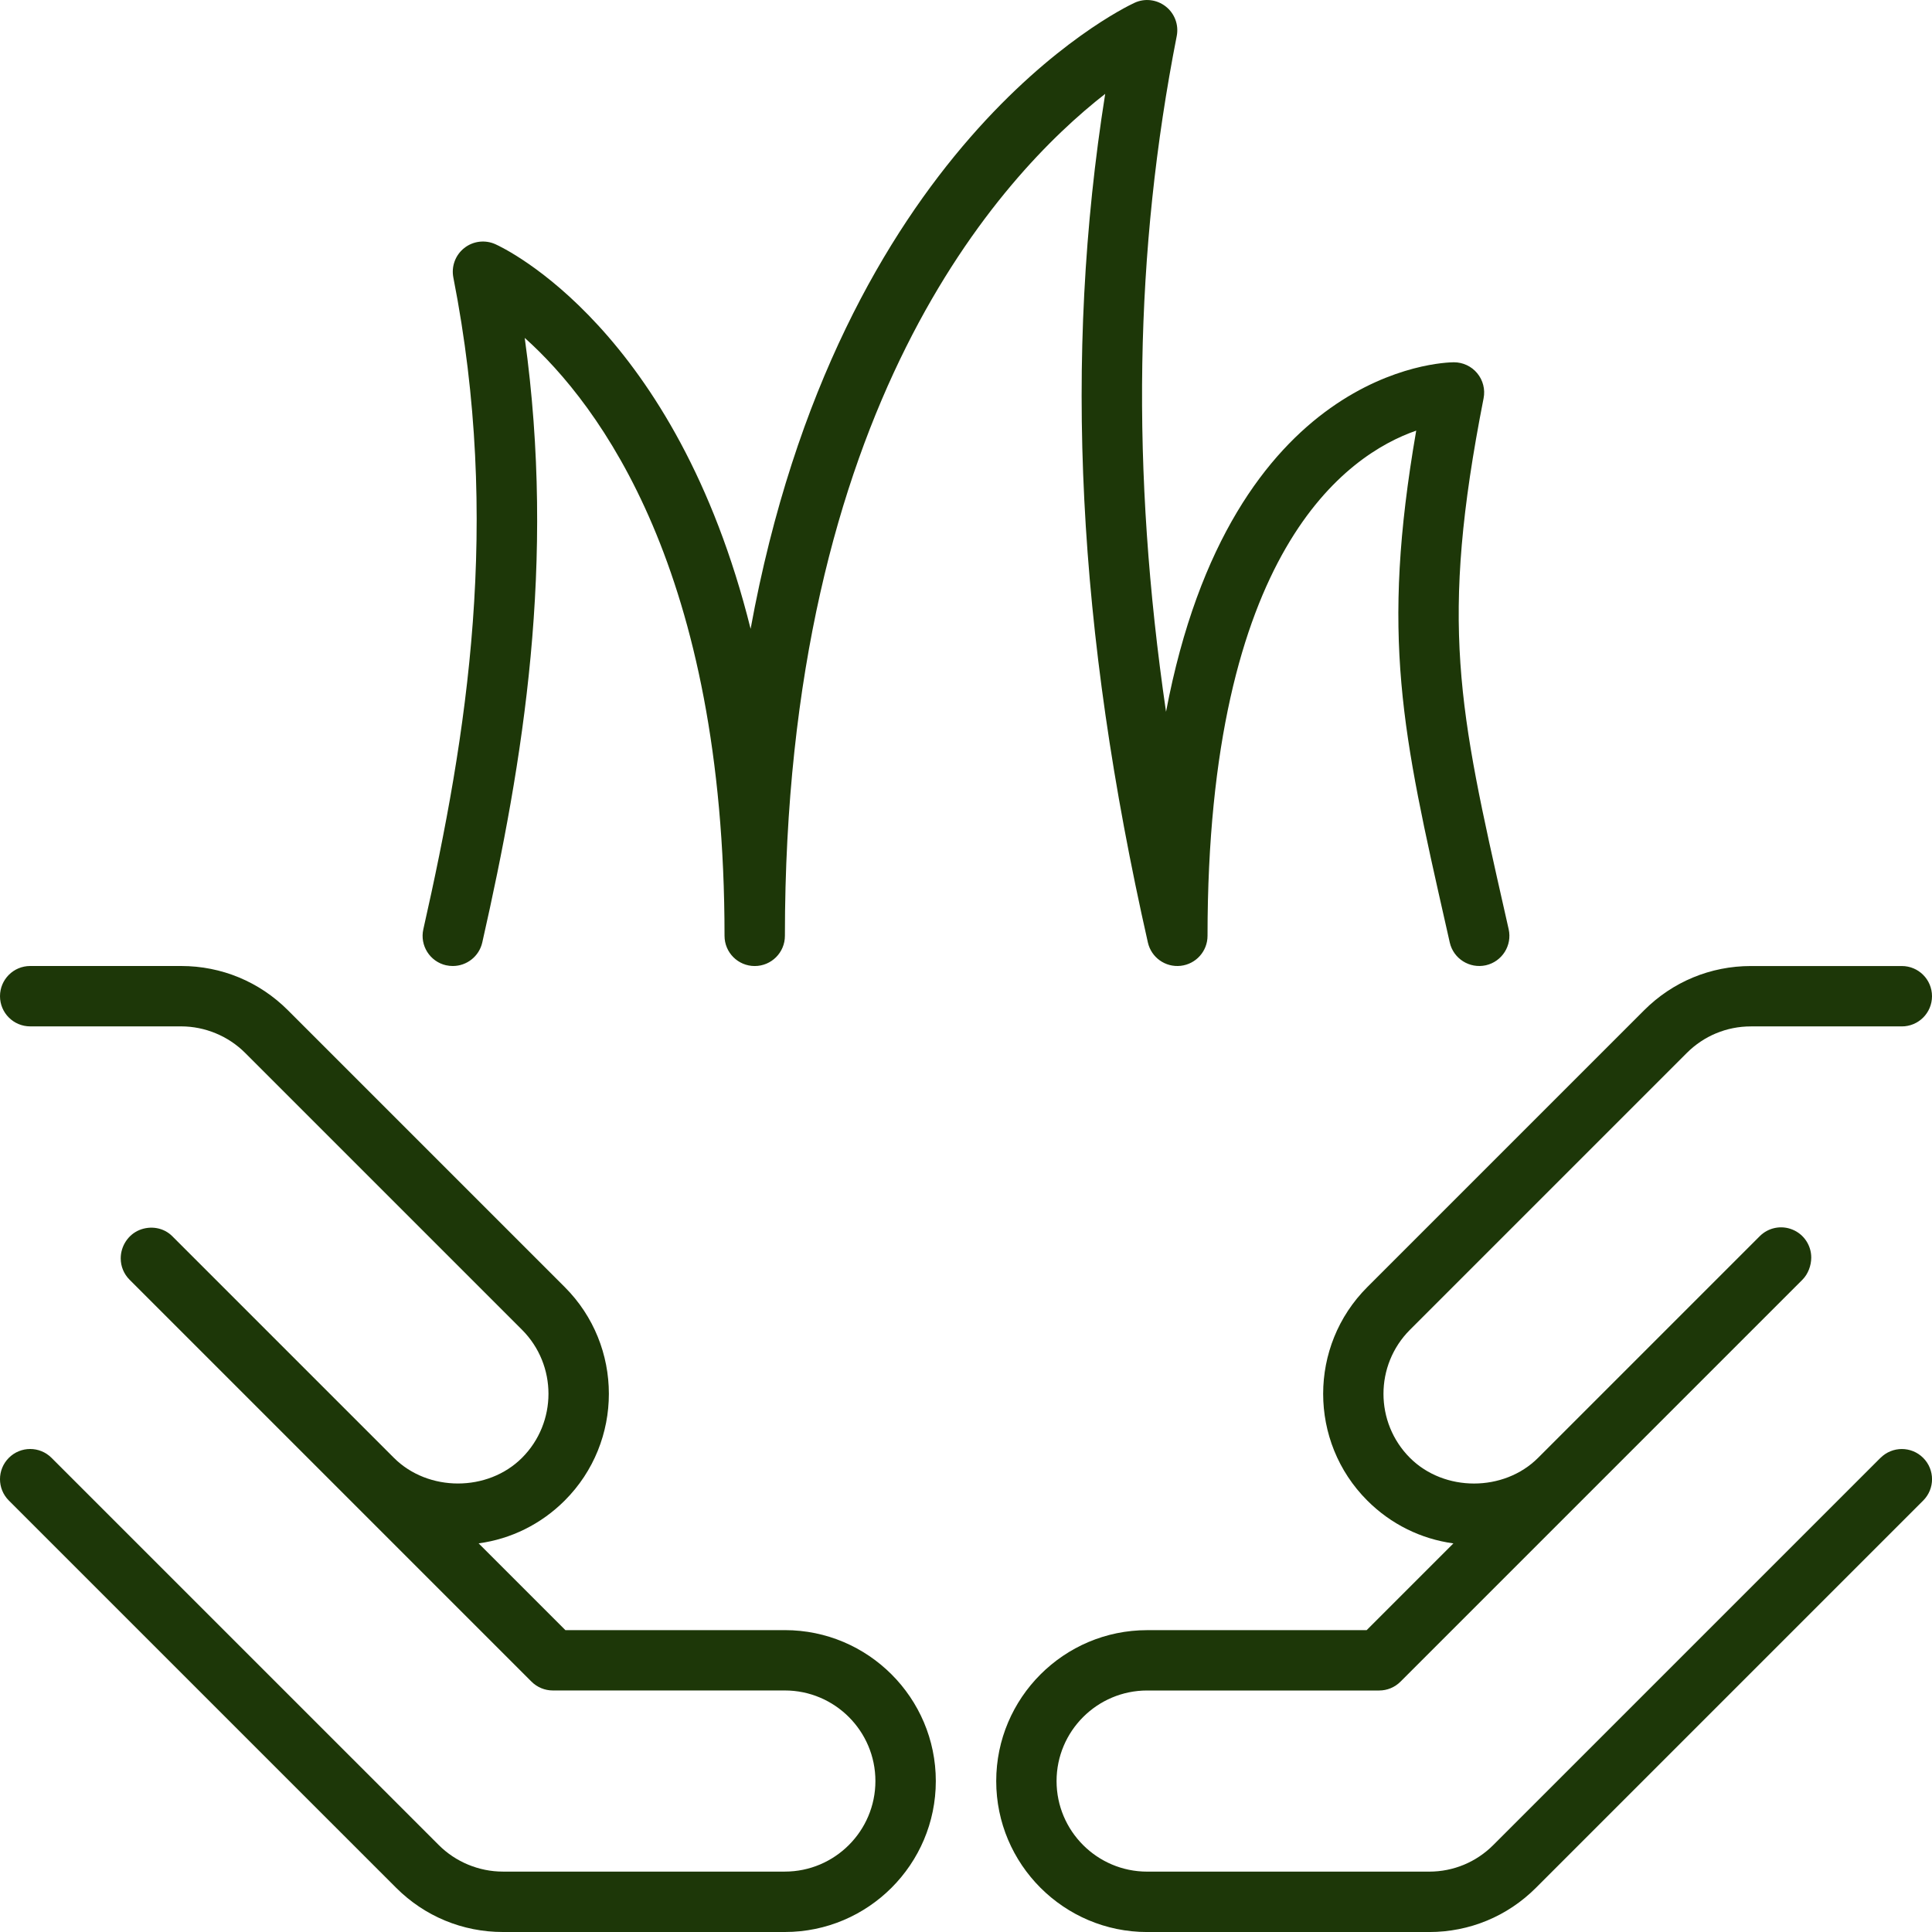
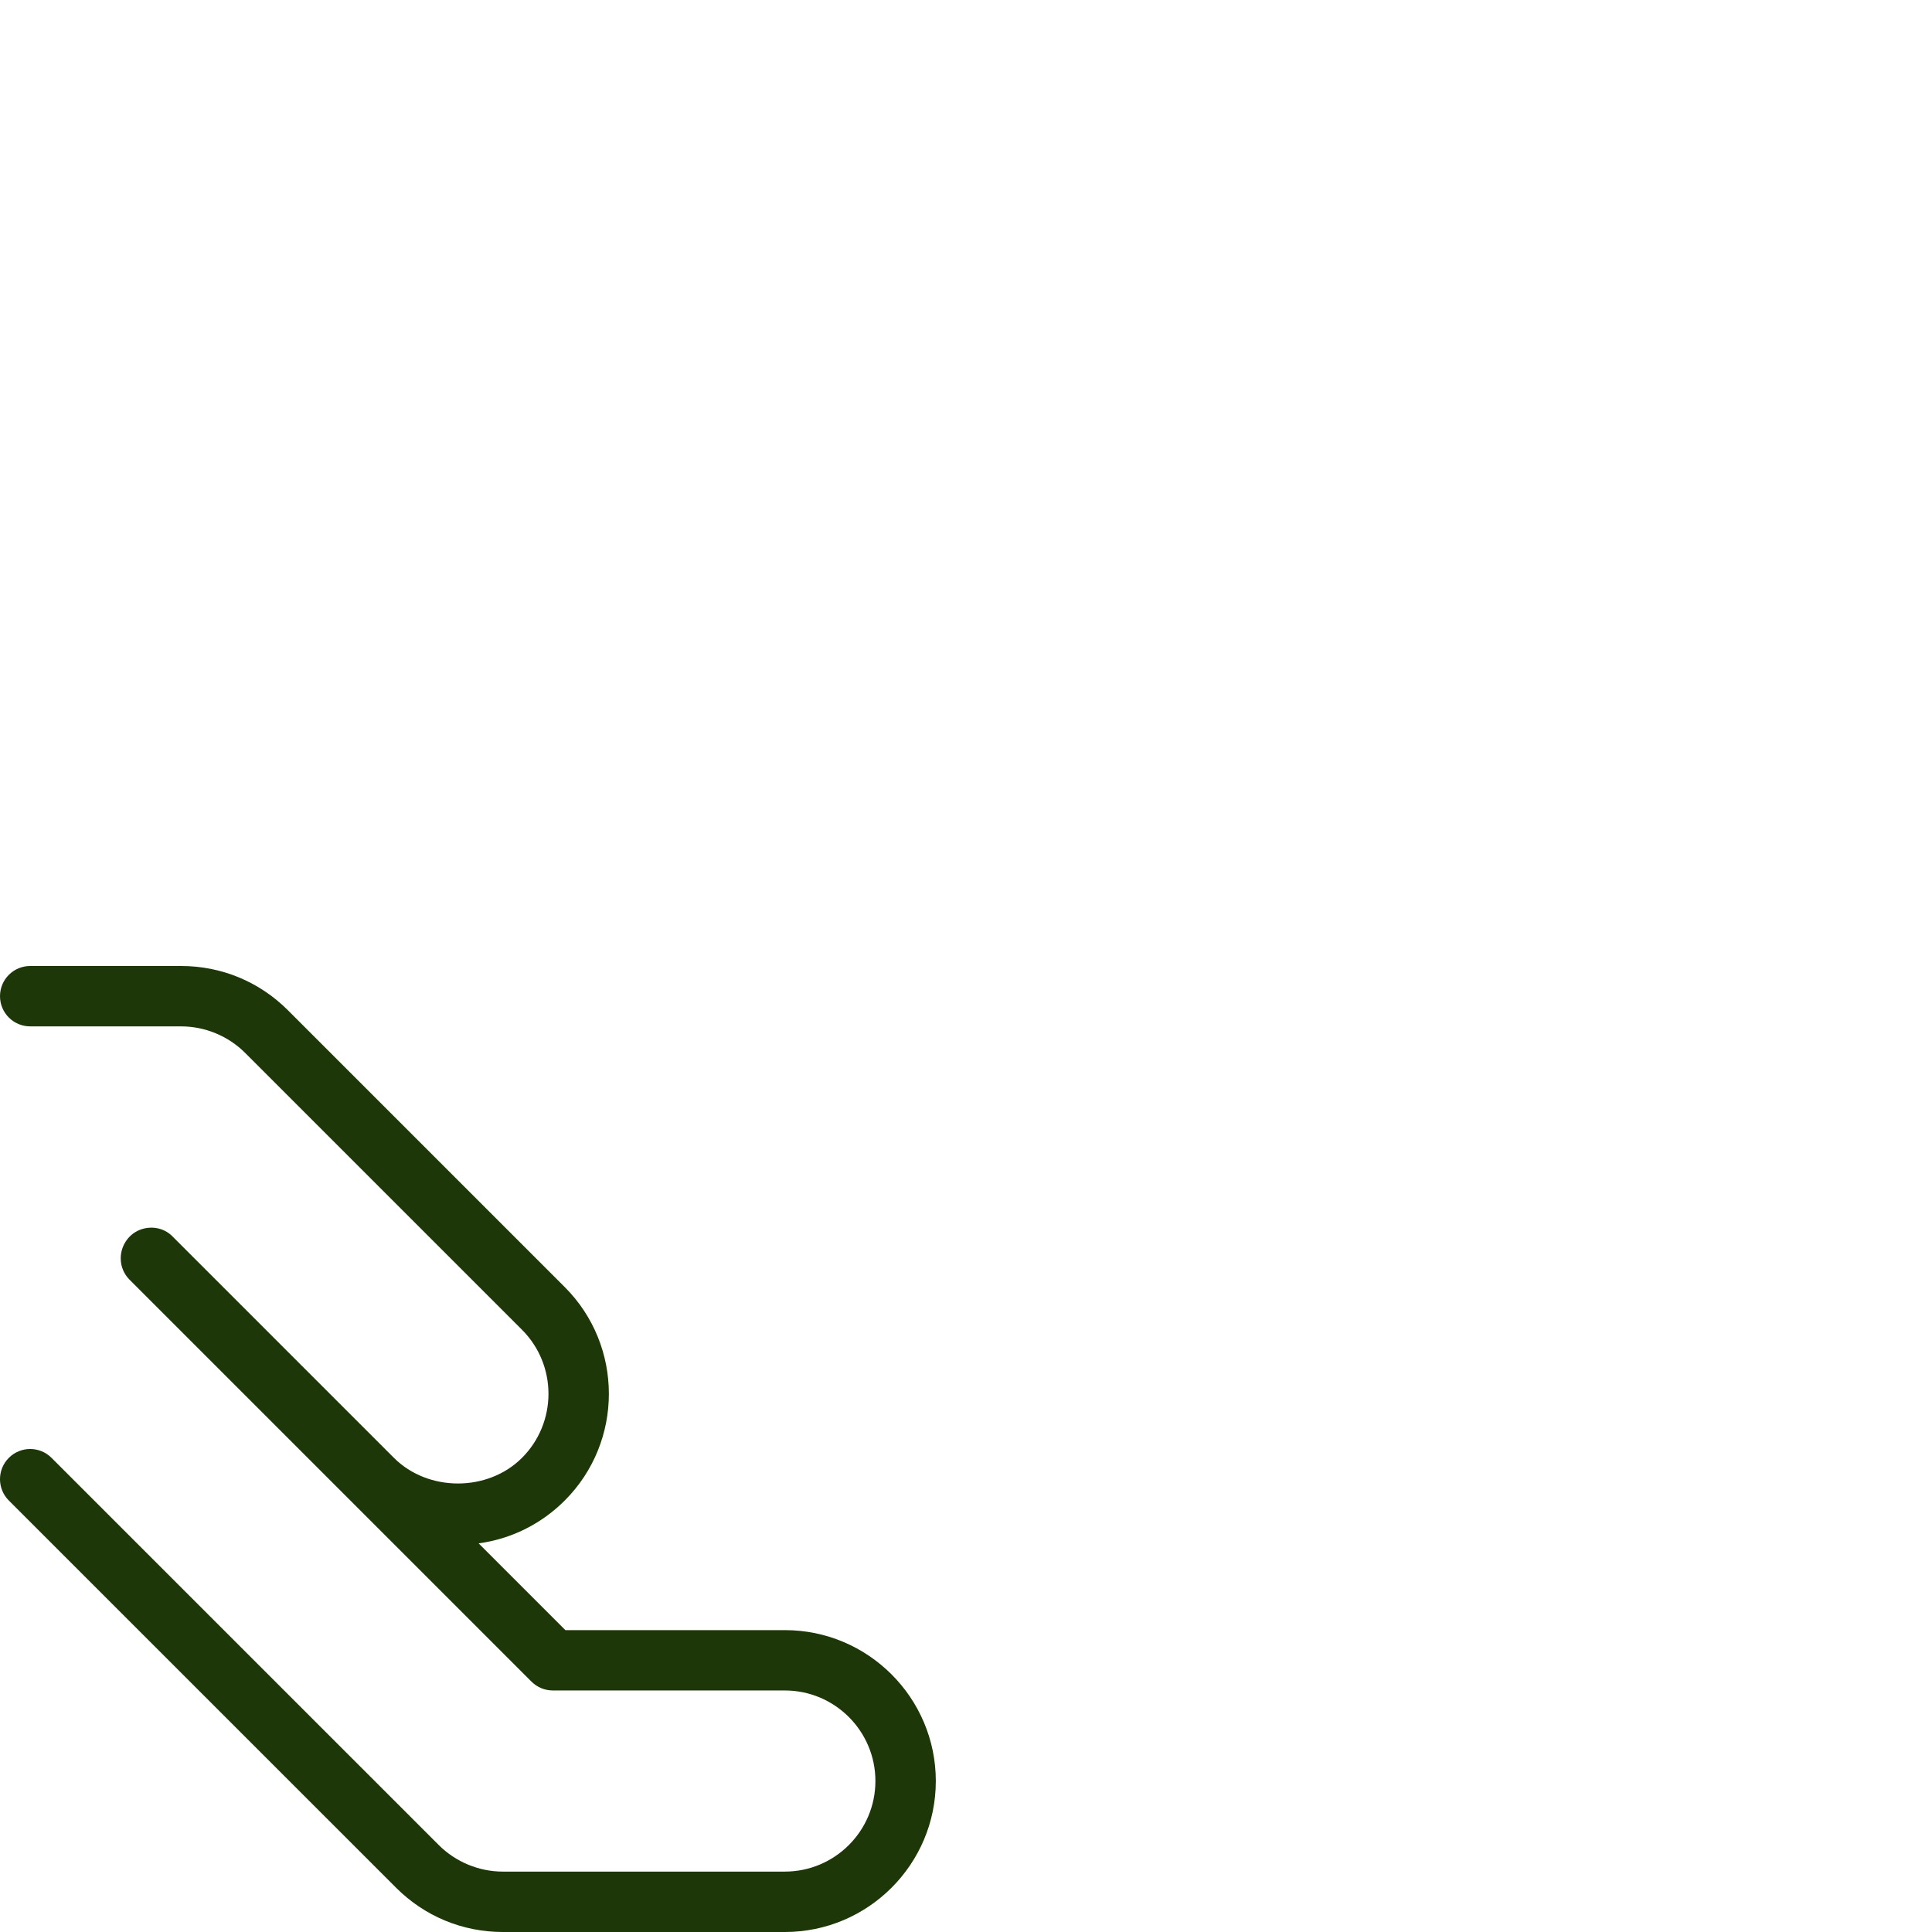
<svg xmlns="http://www.w3.org/2000/svg" data-name="23 Lawn care" viewBox="0 0 64 64" x="0px" y="0px">
  <path d="M26,54h-7.271l-2.874-2.874c1.077-.146,2.071-.638,2.853-1.419,1.949-1.949,1.949-5.122,0-7.071l-9.171-9.171c-.944-.944-2.2-1.465-3.535-1.465H1c-.552,0-1,.447-1,1s.448,1,1,1H6c.79,0,1.562,.32,2.121,.879l9.171,9.171c1.169,1.17,1.169,3.073,0,4.243-1.134,1.133-3.109,1.133-4.243,0l-7.343-7.343c-.285-.286-.717-.356-1.09-.203-.374,.155-.617,.534-.617,.938,0,.266,.105,.52,.293,.707l13.314,13.314c.188,.188,.442,.293,.707,.293h7.686c1.654,0,3,1.346,3,3s-1.346,3-3,3h-9.343c-.79,0-1.562-.32-2.121-.879L1.707,48.293c-.391-.391-1.023-.391-1.414,0s-.391,1.023,0,1.414l12.829,12.828c.944,.944,2.2,1.465,3.535,1.465h9.343c2.757,0,5-2.243,5-5s-2.243-5-5-5Z" fill="#1d3708" />
-   <path d="M62.293,48.293l-12.828,12.828c-.566,.566-1.32,.879-2.122,.879h-9.343c-1.654,0-3-1.346-3-3s1.346-3,3-3h7.686c.266,0,.52-.105,.707-.293l13.314-13.314c.188-.188,.293-.47,.293-.735,0-.404-.243-.77-.617-.924-.374-.156-.804-.07-1.09,.217l-7.343,7.343c-1.134,1.133-3.11,1.133-4.243,0-1.17-1.17-1.17-3.073,0-4.243l9.171-9.171c.567-.566,1.32-.879,2.122-.879h5c.553,0,1-.447,1-1s-.447-1-1-1h-5c-1.336,0-2.592,.521-3.536,1.465l-9.171,9.171c-1.949,1.949-1.949,5.122,0,7.071,.781,.781,1.775,1.272,2.853,1.419l-2.874,2.874h-7.271c-2.757,0-5,2.243-5,5s2.243,5,5,5h9.343c1.336,0,2.592-.521,3.536-1.465l12.828-12.828c.391-.391,.391-1.023,0-1.414s-1.023-.391-1.414,0Z" fill="#1d3708" />
-   <path d="M14.779,31.976c.074,.017,.148,.024,.222,.024,.457,0,.869-.315,.975-.779,1.36-6.015,2.441-12.577,1.406-20.028,2.47,2.211,6.619,7.726,6.619,19.808,0,.553,.448,1,1,1s1-.447,1-1c0-17.506,7.162-25.202,10.61-27.892-1.388,8.748-.929,17.75,1.414,28.112,.113,.497,.578,.829,1.087,.773,.506-.057,.889-.484,.889-.994,0-12.751,4.617-15.938,6.913-16.735-1.181,6.828-.463,10.001,.999,16.459l.112,.497c.122,.538,.657,.874,1.196,.755,.538-.122,.877-.657,.755-1.196l-.112-.497c-1.543-6.816-2.182-9.639-.718-17.09,.058-.294-.02-.599-.211-.829-.189-.23-.473-.363-.771-.363h-.004c-.352,.002-7.375,.186-9.534,11.578-1.17-8.014-1.044-15.263,.355-22.386,.072-.369-.068-.747-.365-.979-.296-.232-.697-.28-1.038-.119-.468,.217-9.795,4.757-12.713,20.736-2.473-9.928-8.15-12.605-8.456-12.742-.342-.153-.739-.104-1.032,.129-.293,.232-.431,.609-.359,.976,1.589,8.084,.461,15.152-.994,21.587-.122,.539,.216,1.074,.755,1.196Z" fill="#1d3708" />
</svg>